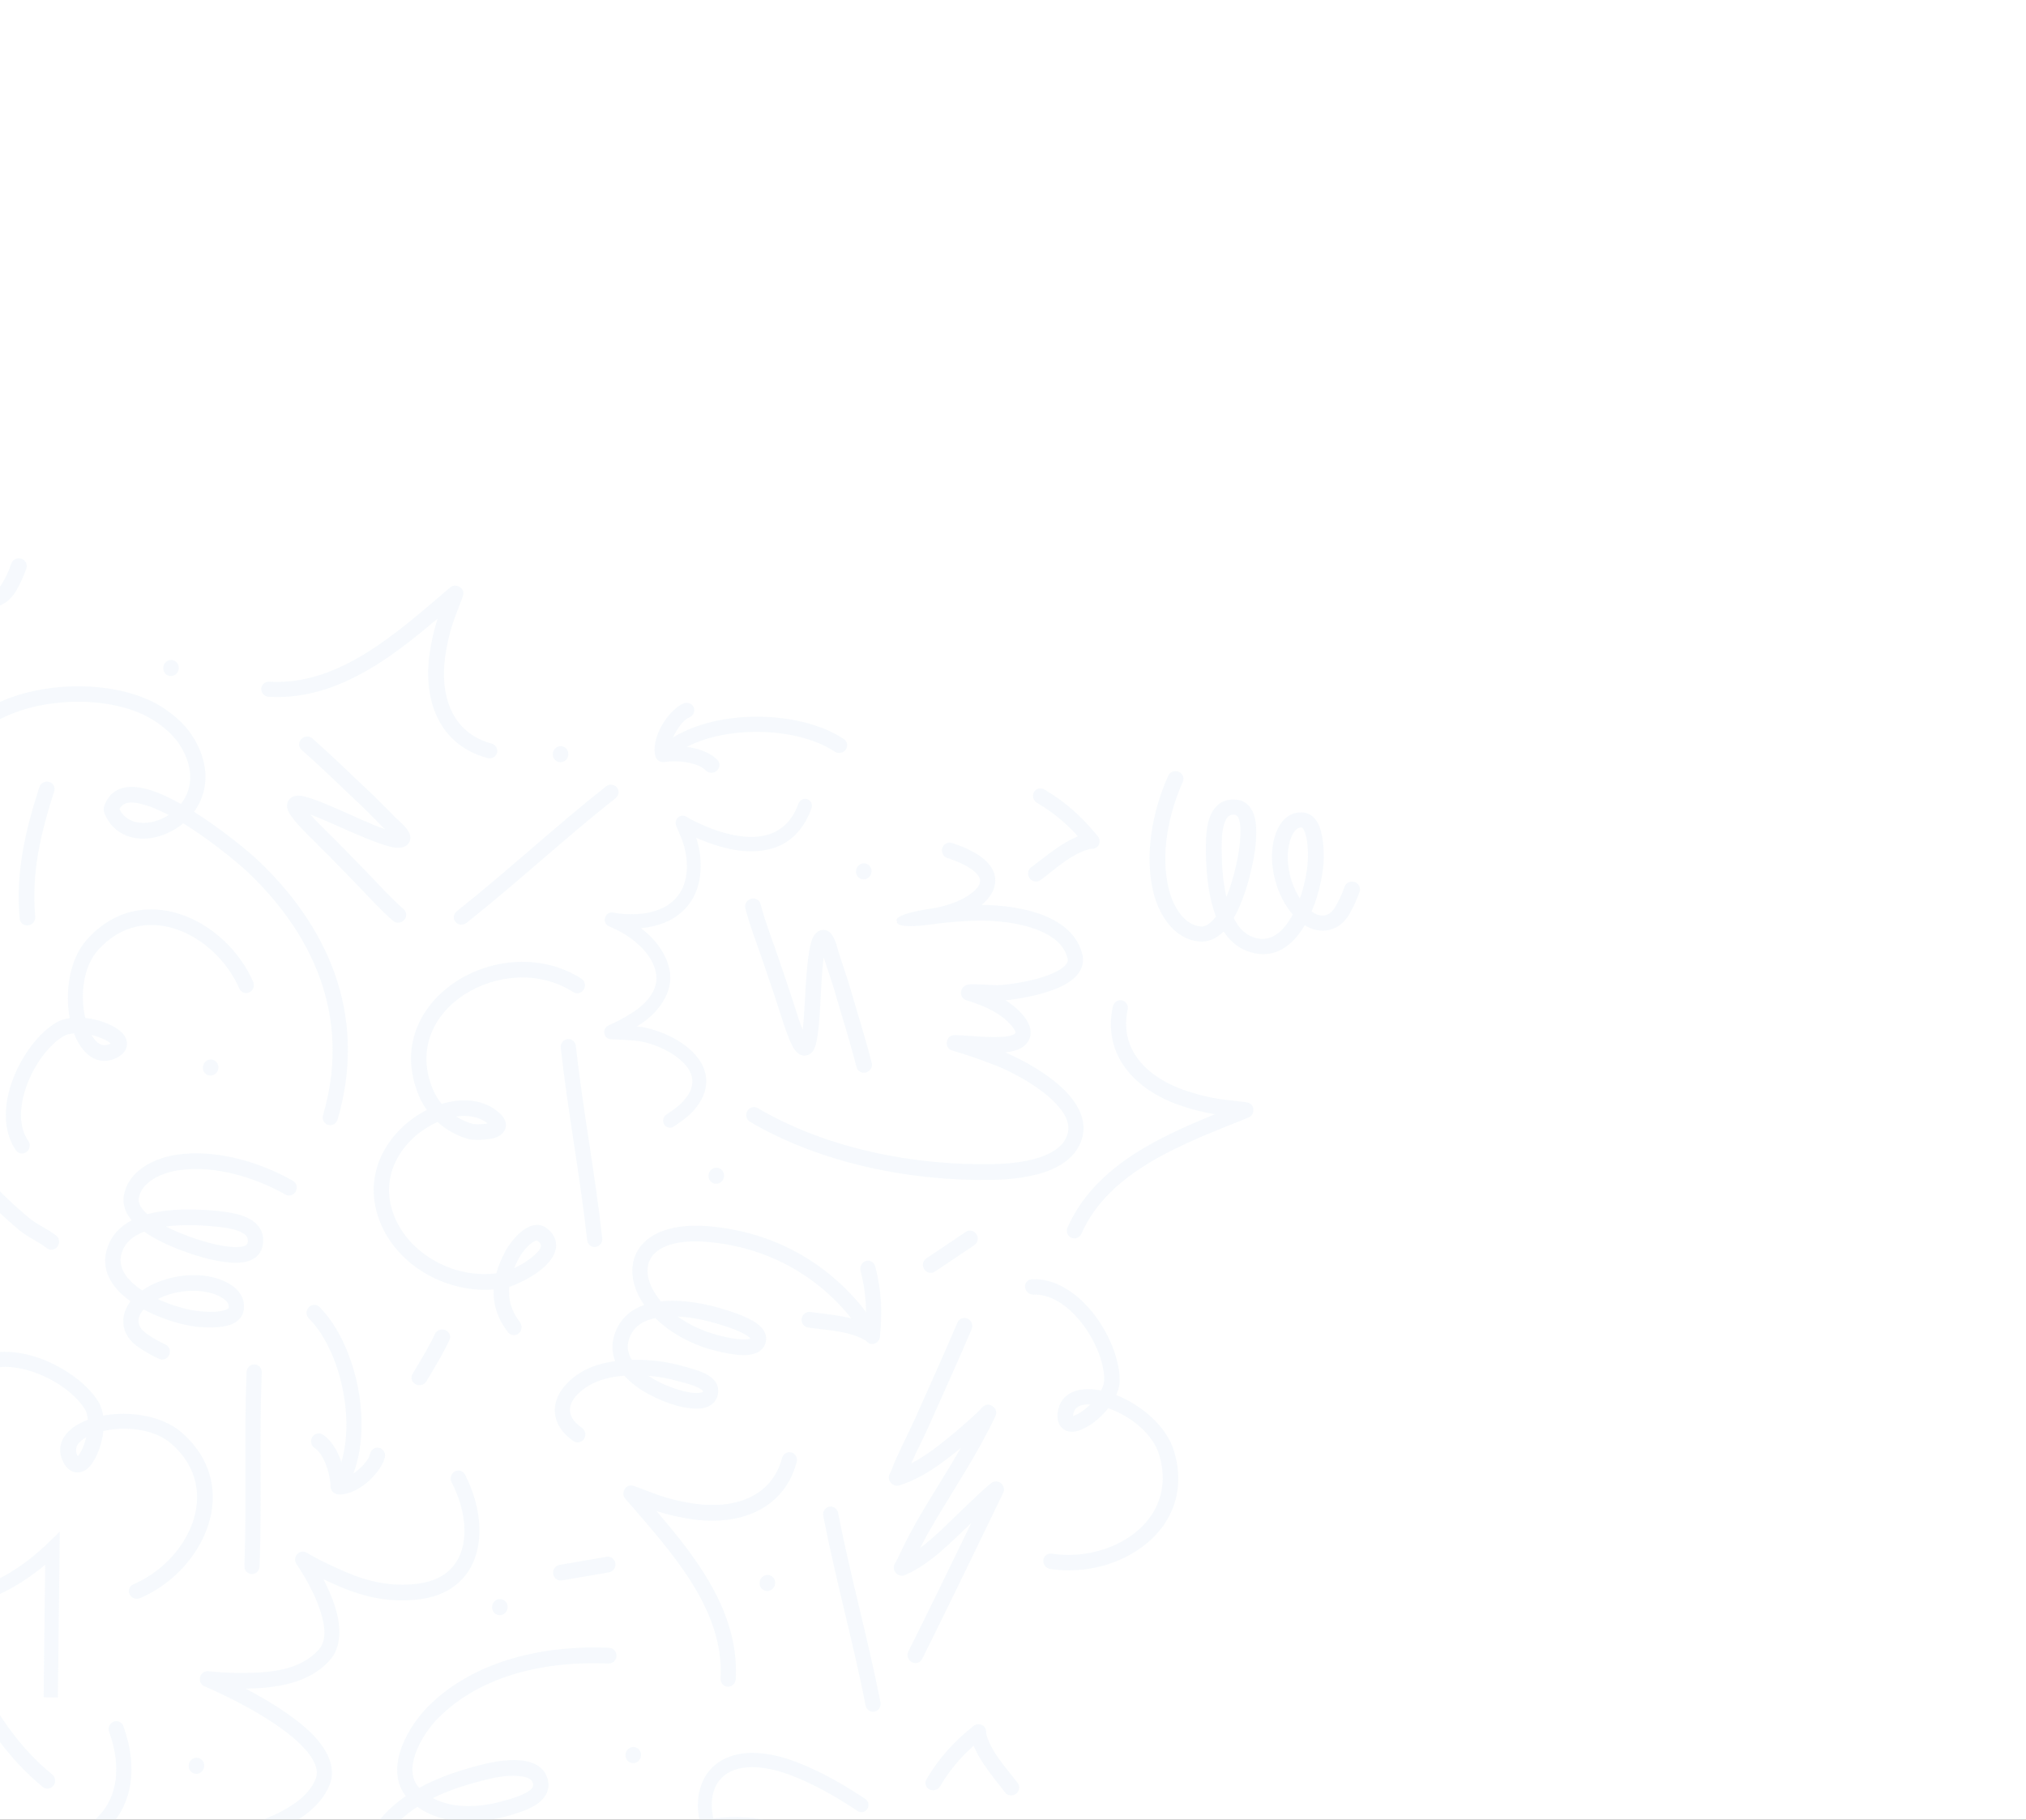
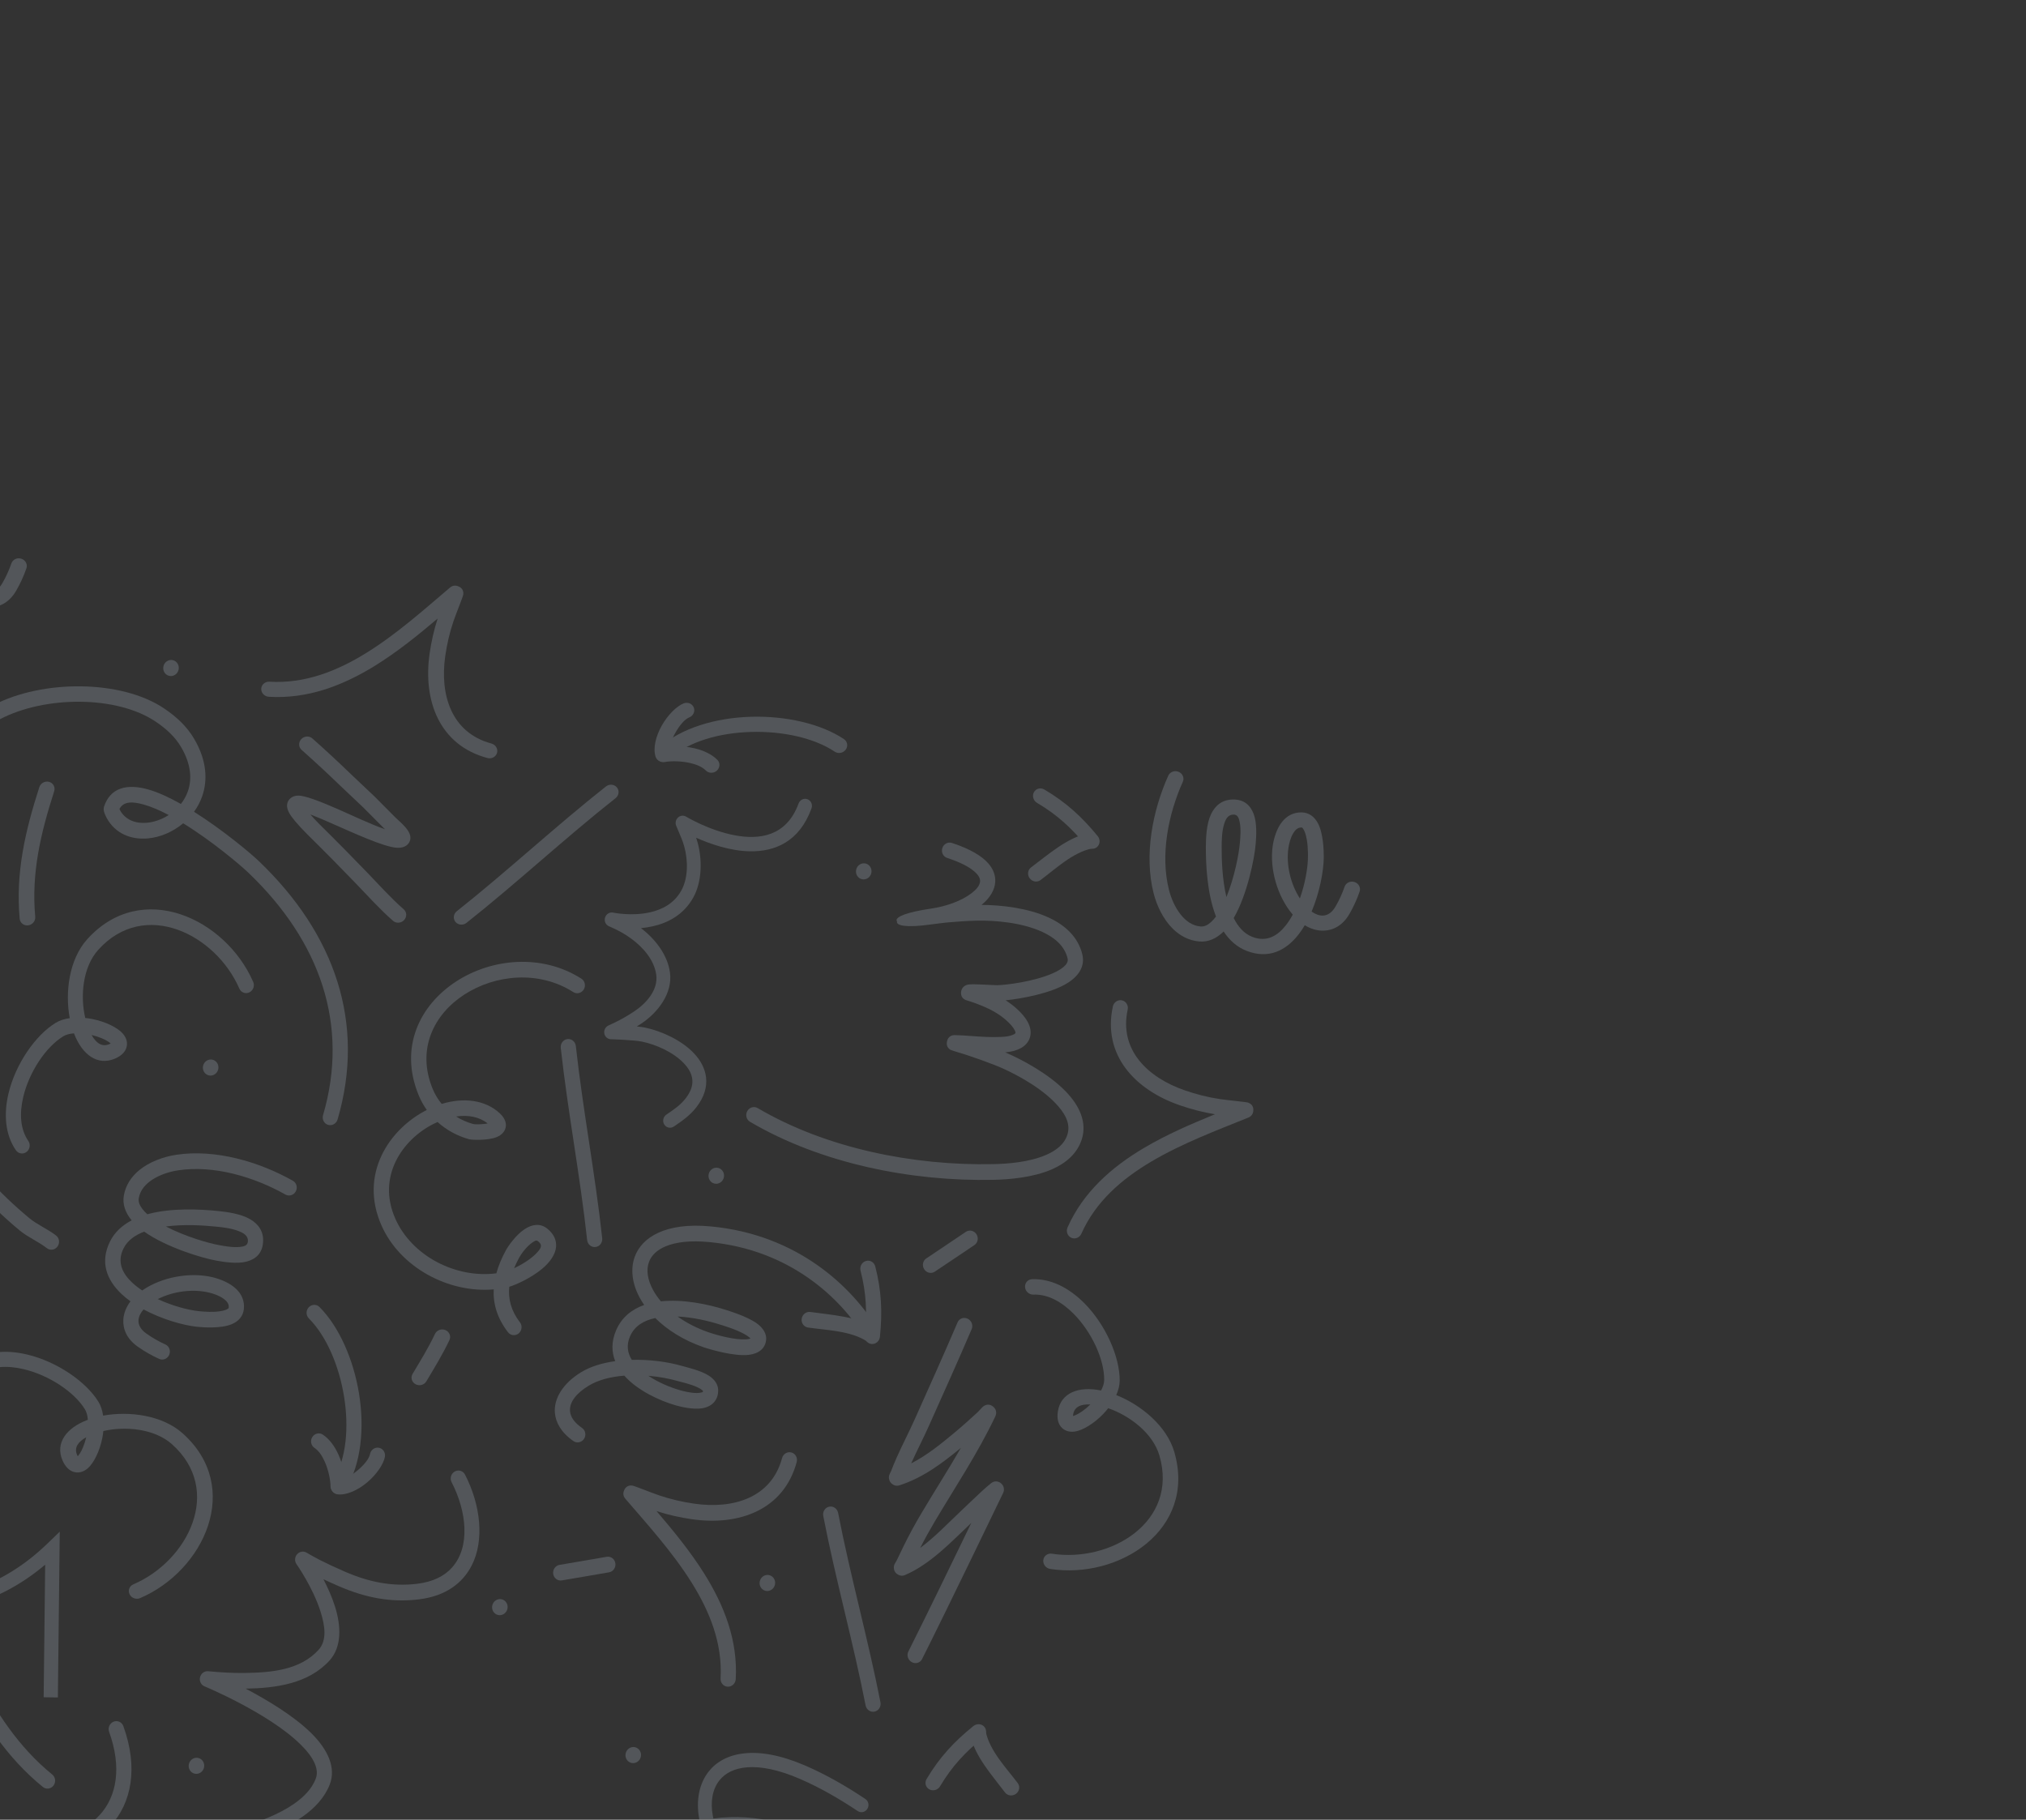
<svg xmlns="http://www.w3.org/2000/svg" width="1160" height="1042" viewBox="0 0 1160 1042" fill="none">
  <rect x="0" y="0" width="1160" height="1042" fill="#333333" stroke="none" />
  <g clip-path="url(#clip0_8767_19683)">
-     <rect width="1160" height="1042" fill="white" />
    <g opacity="0.2" clip-path="url(#clip1_8767_19683)">
      <path fill-rule="evenodd" clip-rule="evenodd" d="M695.658 638.032C688.795 636.917 682.081 635.164 675.488 632.885C649.841 624.031 631.151 604.127 637.177 576.298C637.704 573.866 640.028 572.299 642.371 572.799C644.713 573.299 646.187 575.685 645.661 578.113C640.667 601.195 657.101 616.999 678.369 624.344C684.936 626.611 691.632 628.325 698.49 629.343C703.615 630.104 713.554 630.951 714.723 631.399C717.787 632.567 717.717 635.207 717.565 636.281C717.428 637.267 717.004 639.017 714.721 639.942C696.843 647.186 676.837 654.668 659.189 665.123C642.162 675.208 627.322 688.055 619.131 706.447C618.119 708.717 615.532 709.744 613.352 708.74C611.177 707.736 610.228 705.07 611.24 702.8C620.217 682.644 636.307 668.383 654.965 657.334C667.865 649.693 681.975 643.591 695.648 638.03L695.658 638.032Z" fill="#D0E3F4" />
      <path fill-rule="evenodd" clip-rule="evenodd" d="M477.929 430.409C465.988 422.437 447.846 418.592 429.949 419.118C412.222 419.628 394.642 424.395 383.628 434.233C381.773 435.885 378.927 435.818 377.268 434.078C375.608 432.339 375.769 429.585 377.623 427.933C390.098 416.8 409.881 411.01 429.953 410.428C449.847 409.848 469.938 414.358 483.208 423.22C485.221 424.563 485.677 427.268 484.22 429.255C482.768 431.243 479.944 431.764 477.928 430.414L477.929 430.409Z" fill="#D0E3F4" />
      <path fill-rule="evenodd" clip-rule="evenodd" d="M394.613 410.797C391.96 411.836 389.037 415.473 386.799 419.411C384.629 423.23 382.964 427.461 383.956 430.427C384.708 432.688 383.397 435.175 381.031 435.972C378.66 436.768 376.131 435.582 375.373 433.319C373.782 428.548 375.449 421.559 378.928 415.418C382.345 409.397 387.384 404.347 391.436 402.758C393.763 401.843 396.362 402.905 397.238 405.123C398.115 407.341 396.934 409.881 394.613 410.797Z" fill="#D0E3F4" />
      <path fill-rule="evenodd" clip-rule="evenodd" d="M379.276 427.79C383.265 427.047 390.748 426.856 397.734 428.499C402.734 429.678 407.448 431.802 410.713 435.081C412.41 436.784 412.307 439.535 410.489 441.224C408.675 442.92 405.821 442.908 404.13 441.206C401.947 439.011 398.703 437.742 395.353 436.953C389.813 435.648 383.888 435.741 380.722 436.333C378.267 436.791 375.951 435.244 375.552 432.892C375.154 430.535 376.819 428.254 379.274 427.795L379.276 427.79Z" fill="#D0E3F4" />
      <path fill-rule="evenodd" clip-rule="evenodd" d="M96.59 466.684C91.604 464.058 86.745 461.945 82.313 460.7C76.072 458.948 70.768 458.67 68.388 463.237C68.531 463.544 68.666 463.832 68.725 463.942C71.876 469.664 77.855 471.675 84.074 471.121C88.318 470.739 92.701 469.196 96.59 466.684ZM111.082 464.839C113.009 462.208 114.586 459.281 115.71 456.104C118.939 446.978 118.533 435.696 111.27 423.227C107.052 415.977 101.116 410.521 94.205 405.814C69.525 389.001 24.149 389.123 -3.792 403.79C-15.646 410.013 -24.383 418.834 -27.728 429.756C-30.004 437.187 -29.856 445.653 -26.315 455.083C-25.453 457.383 -22.933 458.493 -20.688 457.559C-18.448 456.623 -17.333 453.999 -18.195 451.699C-20.905 444.487 -21.18 438.024 -19.436 432.339C-16.753 423.58 -9.461 416.794 0.041 411.801C25.499 398.441 66.854 398.041 89.338 413.352C95.167 417.321 100.239 421.849 103.797 427.963C109.368 437.535 110.024 446.136 107.549 453.144C106.609 455.8 105.243 458.211 103.567 460.348C96.989 456.645 90.505 453.633 84.723 452.01C72.566 448.597 63.203 451.113 59.612 461.732C59.412 462.324 59.185 463.447 59.571 464.866C59.859 465.911 60.81 467.892 61.142 468.499C66.025 477.355 75.049 480.943 84.667 480.08C91.674 479.451 98.952 476.389 104.882 471.431C121.454 481.609 137.547 495.268 142.228 499.74C183.291 539.007 200.095 586.882 184.963 638.552C184.265 640.937 185.559 643.432 187.858 644.109C190.157 644.786 192.59 643.41 193.289 641.019C209.397 586.01 191.921 534.885 148.195 493.074C143.478 488.565 127.746 475.322 111.081 464.822L111.082 464.839Z" fill="#D0E3F4" />
      <path fill-rule="evenodd" clip-rule="evenodd" d="M22.506 450.75C14.454 475.792 8.864 499.659 11.268 526.077C11.486 528.469 13.657 530.169 16.114 529.864C18.572 529.559 20.394 527.361 20.171 524.967C17.874 499.754 23.34 476.985 31.025 453.082C31.772 450.753 30.476 448.337 28.122 447.698C25.769 447.054 23.252 448.426 22.505 450.755L22.506 450.75Z" fill="#D0E3F4" />
      <path fill-rule="evenodd" clip-rule="evenodd" d="M-21.723 962.341C-9.366 985.643 3.869 1006.38 24.516 1023.22C26.387 1024.75 29.123 1024.4 30.619 1022.44C32.115 1020.48 31.81 1017.65 29.934 1016.12C10.226 1000.04 -2.307 980.166 -14.105 957.923C-15.256 955.757 -17.897 954.98 -20 956.198C-22.103 957.416 -22.877 960.163 -21.727 962.334L-21.723 962.341Z" fill="#D0E3F4" />
      <path fill-rule="evenodd" clip-rule="evenodd" d="M244.099 790.988C248.736 783.223 253.471 775.505 257.336 767.327C258.359 765.156 257.341 762.603 255.058 761.625C252.775 760.646 250.086 761.62 249.064 763.791C245.315 771.726 240.708 779.197 236.213 786.73C234.975 788.798 235.738 791.436 237.917 792.61C240.094 793.79 242.865 793.062 244.099 790.988Z" fill="#D0E3F4" />
      <path fill-rule="evenodd" clip-rule="evenodd" d="M-20.546 1038.86C-19.094 1035.67 -18.102 1032.08 -18.035 1028.63C-17.861 1019.96 -24.235 1016.55 -29.143 1017.53C-31.437 1017.98 -33.389 1019.58 -32.879 1022.35C-31.7 1028.73 -27.136 1033.96 -21.398 1038.24L-20.546 1038.86ZM-128.525 950.721C-128.016 950.879 -127.499 951.027 -126.973 951.166C-125.557 951.532 -123.251 951.337 -120.651 950.892C-116.216 950.12 -111.025 948.445 -107.427 946.071C-106.531 945.478 -105.746 944.853 -105.146 944.166C-104.775 943.74 -104.399 943.344 -104.438 942.847C-104.47 942.415 -104.748 942.007 -105.113 941.539C-106.92 939.254 -109.426 939.031 -112.141 939.784C-114.706 940.487 -117.419 941.959 -120.152 943.846C-122.985 945.793 -125.819 948.171 -128.518 950.717L-128.525 950.721ZM-13.078 1043.41C-10.903 1038.88 -9.44 1033.65 -9.342 1028.66C-9.226 1023.15 -10.703 1018.9 -12.939 1015.73C-18.427 1007.98 -28.789 1006.73 -35.188 1010.35C-39.735 1012.93 -42.633 1017.64 -41.431 1024.18C-39.871 1032.65 -34.19 1039.89 -26.575 1045.57C-26.213 1045.84 -25.85 1046.11 -25.479 1046.36C-27.404 1048.56 -29.569 1050.58 -31.715 1052.58C-55.75 1074.96 -96.393 1082.09 -123.054 1059.41C-148.362 1037.87 -159.019 1001.1 -144.751 970.433C-143.675 968.111 -140.111 963.128 -135.368 957.798C-133.4 958.643 -131.355 959.355 -129.235 959.903C-124.032 961.255 -110.594 958.753 -102.842 953.642C-98.879 951.034 -96.381 947.691 -95.856 944.26C-95.448 941.611 -96.015 938.732 -98.34 935.783C-103.333 929.45 -110.49 929.029 -118.319 932.597C-124.501 935.421 -131.138 940.944 -136.931 946.819C-142.518 943.288 -147.205 938.276 -151.018 932.485C-160.199 918.542 -164.37 900.069 -163.442 885.57C-161.59 856.587 -130.85 838.163 -103.575 847.215C-101.3 847.97 -98.829 846.666 -98.06 844.297C-97.293 841.934 -98.513 839.394 -100.79 838.65C-133.449 827.811 -169.908 850.44 -172.126 885.141C-173.163 901.364 -168.509 922.05 -158.235 937.646C-154.087 943.961 -149.022 949.438 -143.08 953.525C-147.882 959.125 -151.437 964.211 -152.578 966.66C-168.555 1001 -156.992 1042.3 -128.647 1066.41C-98.679 1091.91 -52.968 1084.39 -25.955 1059.24C-23.156 1056.63 -20.382 1053.96 -17.962 1051.01C-9.072 1055.76 0.757 1058.85 8.259 1060.18C31.881 1064.36 51.606 1058.22 63.346 1045.41C75.224 1032.46 79.325 1012.47 70.63 988.39C69.792 986.084 67.288 984.933 65.037 985.844C62.789 986.743 61.636 989.358 62.477 991.675C69.726 1011.75 66.989 1028.49 57.083 1039.28C47.047 1050.24 30.051 1054.88 9.868 1051.31C3.3 1050.16 -5.253 1047.52 -13.072 1043.43L-13.078 1043.41Z" fill="#D0E3F4" />
      <path fill-rule="evenodd" clip-rule="evenodd" d="M321.678 904.95C330.704 903.473 339.695 901.835 348.707 900.322C351.074 899.921 352.701 897.608 352.335 895.145C351.971 892.695 349.747 891.028 347.381 891.423C338.38 892.939 329.405 894.581 320.392 896.049C318.024 896.432 316.386 898.743 316.735 901.207C317.086 903.661 319.302 905.342 321.671 904.954L321.678 904.95Z" fill="#D0E3F4" />
      <path fill-rule="evenodd" clip-rule="evenodd" d="M535.196 728.177C542.813 723.152 550.321 717.988 557.905 712.932C559.899 711.603 560.424 708.824 559.075 706.723C557.729 704.629 555.021 704.018 553.029 705.342C545.456 710.394 537.955 715.555 530.357 720.573C528.355 721.889 527.817 724.671 529.155 726.774C530.488 728.871 533.197 729.505 535.194 728.182L535.196 728.177Z" fill="#D0E3F4" />
      <path fill-rule="evenodd" clip-rule="evenodd" d="M510.186 842.379C510.037 842.666 509.166 844.375 509.051 844.874C508.892 845.578 508.91 846.183 508.987 846.666C509.226 848.265 510.077 849.344 511.245 850.052C511.987 850.498 513.216 851.074 515.027 850.493C528.421 846.196 539.621 837.757 550.179 829.043C542.89 841.677 535.02 853.926 527.561 866.507C523.823 872.796 520.352 879.183 517.137 885.785C515.131 889.893 515.336 889.45 513.417 893.506C513.12 894.119 512.229 895.416 512.048 895.927C511.814 896.59 511.765 897.167 511.774 897.6C511.808 899.716 512.902 900.989 514.358 901.733C515.048 902.088 516.351 902.664 518.241 901.854C532.885 895.531 544.75 882.772 556.124 872.035C545.536 893.942 529.332 927.296 520.069 945.689C518.983 947.839 519.869 950.558 522.043 951.753C524.212 952.942 526.852 952.166 527.934 950.01C542.539 920.993 574.388 854.806 574.388 854.806C575.278 852.948 574.75 850.656 573.105 849.305C571.466 847.95 569.172 847.91 567.588 849.197C567.588 849.197 565.819 850.637 564.955 851.379C562.828 853.237 562.953 853.166 560.883 855.071C557.333 858.352 553.873 861.733 550.354 865.05C542.936 872.026 535.387 880.042 526.88 886.335C529.469 881.235 532.221 876.26 535.141 871.343C546.974 851.404 559.776 832.266 569.801 811.203C571.491 807.641 568.952 805.671 568.38 805.255C567.5 804.605 565.876 803.753 563.738 804.832C563.46 804.968 562.915 805.312 562.31 805.924C561.62 806.607 560.328 808.124 559.676 808.719C555.525 812.528 551.341 816.306 547.015 819.919C539.122 826.503 530.97 833.194 521.702 837.949C524.961 830.672 528.654 823.63 531.903 816.345C540.113 797.941 548.425 779.589 556.352 761.037C557.297 758.807 556.253 756.152 554.025 755.09C551.791 754.027 549.211 754.976 548.261 757.199C540.361 775.713 532.066 794.017 523.876 812.387C520.488 819.984 516.615 827.322 513.252 834.936C512.168 837.381 511.133 839.861 510.192 842.38L510.186 842.379Z" fill="#D0E3F4" />
      <path fill-rule="evenodd" clip-rule="evenodd" d="M90.343 743.87C98.677 747.738 107.606 750.119 113.738 750.768C116.313 751.041 122.727 751.656 127.616 750.519C128.591 750.285 129.487 749.998 130.222 749.553C130.561 749.358 130.919 749.173 130.963 748.781C131.211 746.513 129.772 744.968 128.089 743.727C125.571 741.882 122.296 740.759 119.703 740.141C110.473 737.92 99.191 739.342 90.344 743.864L90.343 743.87ZM94.987 702.29C106.013 708.04 119.394 711.886 125.56 712.985C128.418 713.497 133.146 714.412 137.24 714.011C139.485 713.785 141.751 713.377 141.939 710.862C142.18 707.634 139.582 706.12 136.776 704.992C132.513 703.267 127.291 702.743 123.886 702.393C116.267 701.616 105.303 700.928 94.992 702.297L94.987 702.29ZM75.378 698.78C70.028 701.585 65.697 705.497 63.057 710.738C57.071 722.605 61.027 732.935 69.73 741.091C71.253 742.52 72.926 743.877 74.716 745.15C72.22 748.431 70.834 752.032 70.617 755.56C70.278 761.07 72.635 766.684 78.794 771.056C82.697 773.821 86.775 776.147 91.115 778.117C93.296 779.117 95.882 778.073 96.878 775.799C97.876 773.52 96.918 770.862 94.734 769.874C90.878 768.117 87.256 766.049 83.796 763.601C80.677 761.388 79.129 758.764 79.298 755.977C79.428 753.817 80.488 751.705 82.202 749.787C92.672 755.403 104.759 758.872 112.708 759.718C116.406 760.105 126.534 760.811 132.614 758.269C136.605 756.602 139.172 753.707 139.614 749.627C140.126 744.93 138.353 741.118 135.334 738.165C131.728 734.622 126.128 732.414 121.813 731.373C108.86 728.254 92.583 731.178 81.422 738.919C79.321 737.519 77.367 736.003 75.638 734.388C69.98 729.079 66.867 722.517 70.758 714.798C73.096 710.164 77.404 707.215 82.561 705.253C95.211 714.208 115.601 720.377 123.944 721.856C128.159 722.607 135.671 723.845 141.183 722.395C146.359 721.038 150.137 717.762 150.616 711.414C151.088 705.211 148.027 700.951 143.254 698.15C137.805 694.965 129.802 693.942 124.889 693.436C114.515 692.381 98.419 691.599 85.198 695.066L84.373 695.291C83.24 694.274 82.249 693.235 81.432 692.136C79.969 690.195 79.081 688.167 79.478 685.968C80.32 681.295 83.481 677.88 87.365 675.383C91.818 672.52 97.259 670.848 102.14 670.117C122.692 667.063 145.639 673.976 163.424 684.018C165.516 685.199 168.172 684.382 169.35 682.203C170.53 680.019 169.784 677.289 167.693 676.107C148.368 665.194 123.383 657.888 101.05 661.213C93.772 662.298 85.542 665.197 79.589 670.155C75.187 673.823 71.985 678.582 70.925 684.46C70.02 689.481 71.72 694.369 75.382 698.787L75.378 698.78Z" fill="#D0E3F4" />
      <path fill-rule="evenodd" clip-rule="evenodd" d="M364.613 587.75C365.452 587.229 366.289 586.695 367.124 586.144C376.522 579.982 385.263 568.794 383.59 556.836C382.148 546.533 375.072 537.644 367.021 531.454C369.243 531.25 371.555 530.91 373.875 530.374C382.629 528.373 391.483 523.704 396.883 514.04C402.009 504.876 402.131 492.261 399.419 482.402C399.168 481.486 398.883 480.589 398.581 479.695C406.45 483.201 418.011 487.285 429.378 487.464C443.656 487.681 457.635 482.075 464.631 462.894C465.411 460.761 464.378 458.414 462.33 457.64C460.287 456.872 457.993 457.982 457.213 460.115C450.304 479.056 434.617 480.911 420.79 478.317C405.887 475.529 392.848 467.619 392.848 467.619C391.372 466.723 389.492 466.924 388.192 468.122C386.894 469.314 386.475 471.229 387.16 472.851C387.16 472.851 387.972 474.793 388.391 475.767C389.662 478.733 390.93 481.641 391.786 484.766C393.949 492.633 394.122 502.714 390.034 510.022C385.895 517.426 378.995 520.834 372.287 522.369C361.54 524.827 351.089 522.564 351.089 522.564C349.09 522.13 347.07 523.357 346.436 525.384C345.806 527.418 346.762 529.588 348.651 530.38C348.651 530.38 349.225 530.627 349.514 530.748C353.724 532.579 357.717 534.738 361.422 537.472C368.177 542.442 374.534 549.57 375.733 558.149C376.961 566.933 369.849 574.721 362.953 579.241C359.412 581.566 355.903 583.644 352.087 585.46C350.835 586.057 348.327 587.228 348.327 587.228C346.636 588.019 345.672 589.899 346 591.768C346.328 593.638 347.866 595.008 349.711 595.065C349.711 595.065 362.81 595.466 367.476 596.422C375.659 598.095 385.521 602.504 391.537 608.829C394.15 611.576 396.029 614.666 396.385 618.112C396.739 621.496 395.554 625.112 392.535 628.98C389.482 632.891 385.618 635.466 381.537 638.232C379.69 639.478 379.146 642.026 380.324 643.915C381.503 645.804 383.957 646.315 385.803 645.074C390.612 641.821 395.081 638.679 398.675 634.066C403.35 628.073 404.816 622.333 404.274 617.091C403.732 611.923 401.156 607.14 397.238 603.028C390.2 595.627 378.721 590.334 369.145 588.368C368.009 588.138 366.404 587.936 364.611 587.756L364.613 587.75Z" fill="#D0E3F4" />
      <path fill-rule="evenodd" clip-rule="evenodd" d="M411.014 1049.21C415.312 1059.35 423.557 1069.62 435.638 1077.82C440.702 1081.25 450.133 1085.42 458.406 1085.87C462.484 1086.1 466.29 1085.53 468.697 1082.8C470.279 1081 471.135 1078.34 471.265 1074.68C471.448 1069.53 468.509 1065.07 463.924 1061.31C458.635 1056.97 451.174 1053.61 442.794 1051.44C432.852 1048.86 421.61 1047.96 411.01 1049.2L411.014 1049.21ZM382.1 1117.71C387.804 1123.93 395.094 1129.1 402.784 1133.27C408.659 1136.46 420.311 1139.79 428.926 1137.89C433.467 1136.9 437.017 1134.16 437.347 1128.33C437.577 1124.2 435.368 1120.99 431.918 1118.55C427.706 1115.56 421.755 1113.69 415.192 1112.86C404.337 1111.49 391.775 1112.99 382.104 1117.71L382.1 1117.71ZM375.125 1122.15C381.602 1129.54 390.006 1135.66 399.001 1140.54C406.061 1144.37 420.093 1148.19 430.448 1145.91C438.555 1144.13 444.678 1139.06 445.266 1128.66C445.59 1122.96 443.455 1118.12 439.51 1114.26C434.39 1109.25 425.93 1105.92 416.287 1104.7C403.318 1103.06 388.247 1105.18 377.036 1111.22C370.174 1100.69 367.887 1087.64 374.379 1071.79C378.03 1062.87 385.455 1056.92 394.494 1053.27C397.187 1052.19 400.017 1051.31 402.944 1050.62C407.542 1062.63 416.925 1075.01 431.203 1084.7C437.123 1088.72 448.166 1093.53 457.838 1094.07C464.528 1094.44 470.567 1092.75 474.513 1088.28C477.163 1085.28 478.975 1080.96 479.192 1074.84C479.409 1068.68 476.958 1063.01 472.413 1058.12C466.358 1051.63 456.411 1046.48 444.843 1043.48C433.458 1040.54 420.519 1039.64 408.442 1041.31C408.316 1040.77 408.208 1040.22 408.111 1039.69C406.684 1031.84 407.831 1024.59 411.905 1019.46C415.264 1015.22 420.573 1012.55 427.719 1011.98C435.69 1011.35 445.754 1013.3 457.947 1018.59C469.665 1023.67 480.492 1029.96 491.104 1037.03C492.929 1038.26 495.394 1037.69 496.603 1035.78C497.813 1033.87 497.31 1031.34 495.484 1030.12C484.49 1022.78 473.264 1016.28 461.119 1011.01C432.894 998.775 414.481 1003.38 405.807 1014.32C400.351 1021.2 398.4 1030.82 400.315 1041.34C400.402 1041.82 400.5 1042.31 400.604 1042.8C397.529 1043.55 394.553 1044.49 391.716 1045.63C380.554 1050.13 371.576 1057.69 367.07 1068.7C359.329 1087.61 362.036 1103.23 370.244 1115.75C364.393 1120.62 360.468 1127 359.591 1134.88C358.193 1147.41 362.315 1158.75 369.64 1167.97C380.273 1181.36 397.734 1190.23 414.101 1191.66C446.125 1194.46 479.968 1174.18 500.71 1151.53C502.225 1149.87 502.182 1147.27 500.606 1145.72C499.029 1144.19 496.513 1144.28 494.995 1145.94C475.779 1166.92 444.576 1186.08 414.904 1183.48C402.894 1182.42 390.209 1176.84 380.892 1168.18C371.896 1159.82 366.028 1148.56 367.466 1135.67C368.087 1130.08 370.968 1125.61 375.111 1122.14L375.125 1122.15Z" fill="#D0E3F4" />
      <path fill-rule="evenodd" clip-rule="evenodd" d="M144.597 1053.55C153.734 1050.6 164.505 1046.35 173.221 1040.25C180.212 1035.36 185.885 1029.27 188.778 1021.88C192.531 1012.28 187.777 1001.84 178.177 992.374C168.125 982.469 152.938 973.375 140.656 966.929C157.869 966.656 176.669 964.123 188.733 950.755C195.682 943.053 195.393 931.289 191.795 919.884C190.047 914.35 187.591 908.933 185.176 904.268C188.187 905.701 191.234 907.08 194.301 908.402C209.05 914.738 223.682 917.777 239.794 915.816C255.272 913.927 264.913 906.458 270.05 896.47C277.462 882.064 275.228 861.767 266.248 844.361C265.128 842.185 262.492 841.393 260.371 842.589C258.249 843.791 257.438 846.524 258.558 848.699C267.266 865.581 269.364 885.686 258.85 897.532C254.479 902.455 247.925 905.777 238.923 906.874C224.344 908.652 211.112 905.817 197.756 900.079C192.732 897.92 187.793 895.595 182.906 893.146C180.375 891.875 175.476 889.033 175.476 889.033C173.701 888.002 171.446 888.412 170.072 890.011C168.698 891.609 168.571 893.964 169.772 895.666C169.772 895.666 179.119 908.856 183.524 922.813C186.065 930.862 187.335 939.238 182.424 944.675C171.865 956.374 155.138 957.745 140.104 957.94C133.371 958.029 126.711 957.671 120.013 957.027C119.758 956.999 119.245 956.948 119.245 956.948C117.096 956.733 115.089 958.19 114.54 960.362C113.994 962.541 115.067 964.773 117.066 965.604C117.066 965.604 153.698 980.777 172.127 998.934C175.726 1002.48 178.614 1006.12 180.201 1009.8C181.477 1012.77 181.864 1015.73 180.728 1018.63C178.475 1024.39 173.896 1029 168.444 1032.81C159.496 1039.07 148.175 1043.14 139.234 1045.87C131.973 1048.08 124.653 1050.1 117.455 1052.53C115.492 1053.19 111.565 1054.54 111.565 1054.54C109.412 1055.28 108.138 1057.6 108.625 1059.87C109.119 1062.14 111.213 1063.61 113.449 1063.26C113.449 1063.26 138.873 1059.18 156.413 1065.06C161.519 1066.77 165.953 1069.3 168.449 1073.37C170.885 1077.34 171.272 1082.71 169.068 1089.86C166.66 1097.68 160.589 1104.2 155.111 1110.12C153.436 1111.92 153.474 1114.78 155.195 1116.48C156.916 1118.17 159.673 1118.09 161.343 1116.28C167.726 1109.39 174.542 1101.58 177.352 1092.46C180.565 1082.03 179.373 1074.25 175.817 1068.45C172.328 1062.76 166.357 1058.89 159.226 1056.5C154.674 1054.98 149.634 1054.05 144.605 1053.54L144.597 1053.55Z" fill="#D0E3F4" />
      <path fill-rule="evenodd" clip-rule="evenodd" d="M575.6 602.593C579.356 602.247 582.375 601.37 584.548 600.146C586.997 598.769 588.582 596.915 589.418 594.829C590.281 592.682 590.398 590.178 589.411 587.383C588.413 584.512 586.038 581.07 581.868 577.361C579.967 575.677 577.925 574.15 575.781 572.786C585.202 571.819 602.03 568.74 611.459 562.732C617.983 558.57 621.257 552.996 619.692 546.492C617.321 536.614 609.942 529.771 600.39 525.375C588.45 519.868 573.105 518.197 561.983 518.156C566.806 514.238 569.546 509.617 569.823 505.044C570.041 501.556 568.939 497.918 565.875 494.399C562.329 490.327 555.749 486.187 545.048 482.674C542.772 481.923 540.303 483.239 539.541 485.604C538.778 487.974 540.005 490.51 542.283 491.249C549.655 493.677 554.755 496.28 557.93 499.061C560.089 500.95 561.253 502.734 561.145 504.639C560.994 507.163 558.948 509.392 556.174 511.518C550.64 515.762 541.984 518.982 532.785 520.326L532.248 520.4C530.969 520.571 529.744 520.778 528.566 521.003C516.254 523.166 512.175 525.786 513.593 527.626C512.982 529.959 518.609 531.397 533.285 529.314L533.678 529.268C534.775 529.12 540.179 528.397 542.277 528.214C547.879 527.732 553.527 527.3 559.156 527.181C569.375 526.946 584.896 528.15 596.747 533.601C603.757 536.837 609.512 541.536 611.257 548.803C611.609 550.288 611.015 551.537 610.002 552.657C608.272 554.572 605.562 556.107 602.441 557.452C591.673 562.114 576.209 564.012 570.929 564.131C569.145 564.174 557.052 563.27 554.387 563.75C551.799 564.216 550.842 565.973 550.531 566.787C550.327 567.321 549.235 571.214 553.11 572.681C553.737 572.918 557.303 573.874 562.646 576.087C567.504 578.11 572.2 580.733 576.137 584.226C578.482 586.313 580.089 588.176 580.936 589.877C581.256 590.533 581.578 591.041 581.387 591.522C581.166 592.057 580.53 592.283 579.793 592.591C578.135 593.294 575.914 593.656 573.234 593.748C569.642 593.863 568.35 593.878 564.771 593.752C558.778 593.539 552.794 592.841 546.803 592.714C542.816 592.625 542.25 596.017 542.154 596.6C541.993 597.615 541.901 599.689 544.145 601.111C544.481 601.323 546.984 602.078 547.954 602.381C549.683 602.919 551.426 603.421 553.137 603.983C558.733 605.811 564.245 607.794 569.724 609.938C578.36 613.313 594.029 621.198 603.829 631.201C609.376 636.852 613.233 643.073 611.144 649.665C609.364 655.285 604.648 658.814 599.059 661.261C589.334 665.525 576.909 666.415 568.683 666.59C523.176 667.535 473.144 657.627 433.813 634.496C431.741 633.28 429.075 634.044 427.86 636.208C426.644 638.377 427.342 641.119 429.412 642.34C470.038 666.227 521.698 676.569 568.696 675.589C577.814 675.404 591.549 674.26 602.329 669.549C610.409 666.002 616.834 660.461 619.396 652.341C622.46 642.671 618.098 633.03 609.984 624.751C600.268 614.825 585.279 606.748 575.578 602.611L575.6 602.593Z" fill="#D0E3F4" />
-       <path fill-rule="evenodd" clip-rule="evenodd" d="M247.813 1029.6C260.171 1036.25 276.324 1034.78 289.644 1030.83C292.601 1029.95 297.464 1028.66 301.31 1026.47C303.568 1025.17 305.816 1023.78 305.168 1021.23C304.496 1018.57 301.856 1017.73 298.985 1017.22C292.566 1016.08 284.42 1017.6 280.311 1018.57C269.46 1021.15 258.126 1024.51 247.813 1029.6ZM238.975 1034.6C253.821 1045.36 274.795 1044.56 291.91 1039.48C296.124 1038.23 303.534 1036.08 308.261 1032.44C312.645 1029.06 315.04 1024.54 313.585 1018.81C312.065 1012.8 307.08 1009.49 300.595 1008.34C293.006 1007 283.351 1008.65 278.503 1009.81C265.547 1012.89 252.043 1017.12 240.049 1023.73C235.011 1018.31 235.446 1011.06 237.85 1004.19C240.673 996.094 246.273 988.382 251.025 983.625C276.123 958.462 314.132 950.979 348.367 952.546C350.763 952.657 352.828 950.727 352.973 948.247C353.119 945.767 351.296 943.665 348.9 943.554C312.33 941.88 271.84 950.33 245.025 977.213C238.32 983.932 230.273 995.713 228.04 1007.2C226.57 1014.79 227.511 1022.27 232.365 1028.45C226.975 1032.14 222.05 1036.46 217.803 1041.53C211.288 1049.3 209.54 1057.07 210.928 1063.93C212.922 1073.81 221.877 1082.22 234.506 1085.97C279.357 1099.27 329.996 1075.48 341.193 1064.72C342.97 1063.02 343.097 1060.16 341.477 1058.35C339.856 1056.55 337.106 1056.46 335.334 1058.17C325.022 1068.08 278.332 1089.56 237.043 1077.32C227.882 1074.6 220.891 1069.1 219.444 1061.94C218.536 1057.44 220.058 1052.46 224.33 1047.35C228.554 1042.32 233.522 1038.14 238.964 1034.6L238.975 1034.6Z" fill="#D0E3F4" />
      <path fill-rule="evenodd" clip-rule="evenodd" d="M294.358 726.201C298.724 724.144 304.254 720.834 307.585 717.115C308.817 715.748 309.903 714.448 309.698 713.01C309.582 712.172 308.934 711.46 307.953 710.661C306.998 709.897 305.938 710.716 304.87 711.426C301.402 713.757 298.283 718.224 297.177 720.268C296.106 722.263 295.156 724.23 294.358 726.201ZM279.173 643.27C274.322 639.408 267.906 638.328 261.175 639.324C264.157 641.209 267.45 642.653 270.917 643.619C271.771 643.86 275.019 643.872 278.013 643.493C278.371 643.45 278.772 643.371 279.179 643.272L279.173 643.27ZM284.174 729.113C261.027 732.128 235.846 719.233 226.368 697.887C215.629 673.697 230.386 652.541 248.161 643.584C248.941 643.19 249.733 642.815 250.534 642.477C255.614 647.063 261.781 650.44 268.527 652.319C270.332 652.825 279.45 653.087 284.296 651.141C287.345 649.926 289.077 647.791 289.532 645.539C289.928 643.556 289.553 640.678 286.231 637.566C277.864 629.696 265.3 628.314 252.906 632.107C250.806 629.575 249.068 626.723 247.773 623.599C238.309 600.738 248.504 580.781 265.74 569.574C283.461 558.043 308.533 555.489 328.232 568.08C330.261 569.376 332.943 568.713 334.232 566.595C335.521 564.477 334.924 561.698 332.893 560.406C310.298 545.952 281.527 548.758 261.202 561.975C240.391 575.505 228.337 599.673 239.762 627.264C240.992 630.231 242.543 633.009 244.362 635.569C222.786 646.494 205.409 672.386 218.453 701.769C229.061 725.672 256.638 740.558 282.672 738.318C282.275 746.703 284.721 754.888 290.861 762.864C292.343 764.793 295.091 765.079 296.971 763.513C298.857 761.942 299.186 759.104 297.702 757.181C292.608 750.58 290.893 743.779 291.59 736.815C295.588 735.638 304.033 731.737 310.158 726.725C314.883 722.857 318.096 718.214 318.385 713.848C318.62 710.387 317.383 706.79 313.383 703.553C309.393 700.325 304.672 700.936 300.235 703.922C295.476 707.108 291.121 713.19 289.608 715.996C287.213 720.417 285.365 724.791 284.177 729.125L284.174 729.113Z" fill="#D0E3F4" />
      <path fill-rule="evenodd" clip-rule="evenodd" d="M63.36 597.487C63.303 597.44 63.253 597.388 63.196 597.34C62.393 596.652 61.353 596.004 60.161 595.392C59.553 595.08 58.896 594.779 58.212 594.494C56.446 593.76 54.483 593.13 52.44 592.641C54.937 597.088 58.256 599.722 62.572 597.891C62.83 597.789 63.106 597.641 63.353 597.491L63.354 597.486L63.36 597.487ZM39.935 582.996C36.931 583.418 34.161 584.281 31.91 585.662C20.242 592.763 8.827 609.359 4.854 626.185C2.077 637.919 2.915 649.696 9.114 658.655C10.499 660.657 13.21 661.094 15.175 659.621C17.138 658.16 17.6 655.337 16.222 653.332C11.435 646.403 11.158 637.249 13.301 628.177C16.704 613.796 26.264 599.464 36.24 593.391C37.921 592.36 40.047 591.873 42.352 591.701L42.403 591.844C47.063 603.971 55.817 610.411 65.756 606.204C69.785 604.501 71.629 602.139 72.322 600.058C73.192 597.436 72.657 594.541 70.336 591.86C67.379 588.463 60.532 585.046 52.985 583.527C51.61 583.25 50.208 583.035 48.811 582.894C45.857 570.337 47.348 553.799 56.222 543.918C82.739 514.413 123.544 535.04 137.033 566.067C138.01 568.315 140.585 569.291 142.773 568.241C144.967 567.186 145.953 564.508 144.976 562.26C129.167 525.917 80.97 503.293 49.896 537.862C39.61 549.304 37.131 568.062 39.929 583L39.928 583.006L39.935 582.996Z" fill="#D0E3F4" />
      <path fill-rule="evenodd" clip-rule="evenodd" d="M44.529 833.848C44.577 833.792 44.629 833.742 44.677 833.686C45.366 832.89 46.016 831.858 46.628 830.675C46.94 830.071 47.24 829.418 47.525 828.739C48.258 826.985 48.885 825.036 49.371 823.006C44.906 825.476 42.266 828.767 44.121 833.064C44.224 833.321 44.374 833.595 44.525 833.842L44.529 833.848ZM59.04 810.604C58.607 807.616 57.73 804.859 56.335 802.617C49.157 790.996 32.431 779.597 15.495 775.597C3.685 772.8 -8.159 773.599 -17.152 779.735C-19.161 781.106 -19.592 783.8 -18.105 785.758C-16.63 787.714 -13.789 788.181 -11.776 786.817C-4.822 782.079 4.385 781.831 13.516 783.989C27.991 787.414 42.435 796.963 48.573 806.899C49.616 808.573 50.112 810.688 50.292 812.981L50.148 813.031C37.965 817.628 31.513 826.312 35.774 836.206C37.499 840.216 39.881 842.058 41.976 842.753C44.616 843.625 47.526 843.101 50.216 840.802C53.624 837.873 57.04 831.076 58.545 823.577C58.82 822.21 59.032 820.817 59.169 819.428C71.791 816.529 88.43 818.061 98.395 826.914C128.151 853.365 107.526 893.873 76.359 907.191C74.1 908.156 73.127 910.713 74.189 912.891C75.256 915.076 77.953 916.064 80.212 915.099C116.718 899.49 139.33 851.64 104.467 820.642C92.927 810.382 74.053 807.86 59.036 810.598L59.035 810.603L59.04 810.604Z" fill="#D0E3F4" />
      <path fill-rule="evenodd" clip-rule="evenodd" d="M-23.187 484.726C-37.007 496.28 -44.691 519.849 -49.121 536.869C-53.208 552.591 -56.637 568.728 -56.214 585.09C-54.986 632.858 -24.399 674.927 11.21 704.519C16.008 708.505 21.925 710.891 26.811 714.705C28.715 716.187 31.445 715.772 32.915 713.778C34.38 711.782 34.029 708.972 32.127 707.479C27.308 703.721 21.463 701.392 16.729 697.468C-16.973 669.465 -46.36 629.903 -47.519 584.695C-47.919 569.205 -44.593 553.938 -40.722 539.059C-36.717 523.675 -30.282 502.126 -17.791 491.678C-15.91 490.106 -15.586 487.266 -17.083 485.351C-18.572 483.426 -21.309 483.142 -23.193 484.725L-23.187 484.726Z" fill="#D0E3F4" />
-       <path fill-rule="evenodd" clip-rule="evenodd" d="M141.168 785.653C139.706 822.504 141.318 859.754 139.928 896.735C139.839 899.218 141.707 901.274 144.106 901.329C146.505 901.384 148.523 899.409 148.623 896.929C150.024 859.951 148.403 822.715 149.858 785.869C149.952 783.387 148.091 781.327 145.688 781.265C143.292 781.2 141.261 783.177 141.169 785.648L141.168 785.653Z" fill="#D0E3F4" />
      <path fill-rule="evenodd" clip-rule="evenodd" d="M346.917 450.347C317.907 473.253 290.612 498.728 261.547 521.767C259.597 523.317 259.256 526.061 260.788 527.906C262.319 529.75 265.15 529.978 267.102 528.44C296.166 505.406 323.451 479.929 352.454 457.027C354.408 455.484 354.755 452.735 353.224 450.891C351.699 449.043 348.866 448.803 346.924 450.343L346.917 450.347Z" fill="#D0E3F4" />
      <path fill-rule="evenodd" clip-rule="evenodd" d="M344.799 709.044C340.825 672.36 333.754 635.729 329.695 598.927C329.421 596.459 327.273 594.691 324.886 594.985C322.505 595.28 320.796 597.528 321.065 599.996C325.118 636.795 332.199 673.412 336.174 710.091C336.441 712.563 338.59 714.331 340.975 714.043C343.359 713.76 345.067 711.511 344.798 709.049L344.799 709.044Z" fill="#D0E3F4" />
      <path fill-rule="evenodd" clip-rule="evenodd" d="M471.359 868.037C478.382 904.277 488.488 940.199 495.61 976.554C496.09 978.993 498.381 980.574 500.73 980.084C503.078 979.594 504.591 977.213 504.117 974.77C497.005 938.424 486.891 902.511 479.866 866.276C479.391 863.838 477.103 862.246 474.754 862.736C472.408 863.215 470.889 865.6 471.36 868.032L471.359 868.037Z" fill="#D0E3F4" />
      <path fill-rule="evenodd" clip-rule="evenodd" d="M429.671 766.413C429.505 766.225 429.311 766.014 429.142 765.865C428.307 765.147 427.245 764.47 426.083 763.831C420.929 761.006 413.946 758.995 412.034 758.39C405.795 756.418 396.86 754.274 387.97 753.851C392.887 757.372 398.761 760.451 405.482 762.812C407.961 763.685 417.425 766.66 424.781 766.943C426.396 767.006 427.894 766.945 429.119 766.619C429.284 766.574 429.486 766.492 429.666 766.411L429.671 766.413ZM371.224 787.793C377.071 791.71 383.918 794.492 389.396 796.053C391.034 796.518 395.23 797.672 399.007 797.642C399.892 797.636 400.749 797.56 401.512 797.354C401.872 797.255 402.253 797.239 402.427 796.942C402.503 796.819 402.51 796.673 402.51 796.509C402.4 796.374 402.14 796.079 401.946 795.919C401.314 795.397 400.518 794.938 399.651 794.518C395.464 792.477 389.845 791.335 387.811 790.74C383.079 789.371 377.313 788.29 371.225 787.788L371.224 787.793ZM368.836 747.228C361.705 749.73 355.899 754.344 352.726 761.807C349.985 768.241 350.141 774.136 352.239 779.404C344.958 780.409 338.096 782.438 332.615 785.805C322.318 792.123 317.023 800.81 317.705 809.004C318.169 814.612 321.348 820.34 328.34 825.18C330.317 826.549 333.028 825.977 334.39 823.911C335.747 821.844 335.251 819.044 333.268 817.673C328.992 814.71 326.657 811.498 326.369 808.08C325.924 802.72 330.221 797.649 336.952 793.526C342.581 790.07 349.864 788.301 357.46 787.713C364.92 796.15 377.612 802.084 386.954 804.735C389.46 805.451 396.697 807.262 402.027 806.397C405.146 805.884 407.71 804.506 409.319 802.313C410.493 800.717 411.258 798.647 411.199 795.925C411.133 792.861 409.297 789.968 406.001 787.803C401.233 784.681 392.997 782.876 390.285 782.088C382.436 779.816 372.074 778.385 361.739 778.654C359.35 774.795 358.53 770.347 360.673 765.32C363.315 759.106 368.802 756.091 375.167 754.723C381.899 761.387 391.127 767.33 402.563 771.344C405.875 772.499 420.097 776.804 428.647 775.807C434.545 775.118 438.21 772.07 438.666 767.087C438.957 763.889 437.058 760.409 433.197 757.682C427.477 753.638 417.238 750.593 414.724 749.791C405.528 746.869 391.049 743.788 378.401 745.151C376.567 742.978 375.034 740.742 373.828 738.495C370.831 732.913 369.839 727.291 371.605 722.552C373.035 718.723 376.282 715.636 381.289 713.587C387.191 711.166 395.308 710.217 405.83 711.199C452.942 715.561 481.769 744.03 495.116 765.861C496.39 767.944 499.074 768.538 501.106 767.19C503.14 765.836 503.766 763.042 502.492 760.959C488.175 737.533 457.296 706.918 406.756 702.235C381.112 699.856 367.595 708.447 363.497 719.441C360.894 726.413 361.801 734.757 366.204 742.963C366.975 744.391 367.849 745.821 368.829 747.232L368.828 747.237L368.836 747.228Z" fill="#D0E3F4" />
      <path fill-rule="evenodd" clip-rule="evenodd" d="M492.708 727.588C496.052 740.512 496.478 751.686 495.147 764.699C494.895 767.17 496.629 769.358 499.017 769.575C501.405 769.792 503.543 767.959 503.807 765.485C505.244 751.33 504.75 739.188 501.123 725.131C500.503 722.748 498.121 721.355 495.806 722.034C493.481 722.711 492.101 725.203 492.712 727.595L492.708 727.588Z" fill="#D0E3F4" />
      <path fill-rule="evenodd" clip-rule="evenodd" d="M462.633 760.158C473.364 761.713 486.986 761.98 496.386 768.084C498.4 769.394 501.094 768.75 502.393 766.64C503.698 764.527 503.117 761.751 501.102 760.441C490.731 753.71 475.83 752.958 463.986 751.241C461.621 750.905 459.391 752.625 459.018 755.078C458.644 757.537 460.271 759.812 462.634 760.153L462.633 760.158Z" fill="#D0E3F4" />
-       <path fill-rule="evenodd" clip-rule="evenodd" d="M459.627 589.712C458.863 587.878 458.04 585.747 457.267 583.407C455.136 576.935 453.099 570.334 450.91 563.888C448.849 557.831 446.808 551.761 444.718 545.708C441.509 536.414 437.878 527.217 435.47 517.676C434.887 515.353 432.46 514.005 430.055 514.657C427.65 515.309 426.174 517.727 426.757 520.049C429.223 529.82 432.919 539.243 436.205 548.759C438.294 554.795 440.327 560.851 442.384 566.897C444.567 573.324 446.593 579.9 448.719 586.347C451.202 593.884 453.242 598.475 454.83 600.815C456.116 602.707 457.443 603.63 458.479 604.039C459.96 604.631 461.346 604.559 462.643 604.058C463.839 603.594 465.142 602.619 466.112 600.803C467.858 597.533 468.889 588.412 469.519 577.846C470.116 567.742 470.464 556.173 471.619 548.119C471.744 548.591 471.839 548.954 471.908 549.141C472.257 550.098 476.862 564.121 477.066 564.788C478.845 570.573 480.433 576.414 482.207 582.198C485.16 591.815 487.888 601.377 490.426 611.108C491.028 613.424 493.471 614.753 495.869 614.083C498.269 613.407 499.723 610.983 499.122 608.668C496.554 598.822 493.791 589.149 490.802 579.416C489.029 573.632 487.435 567.79 485.661 562.006C485.455 561.327 480.728 546.935 480.368 545.952C480.05 545.076 479.14 541.094 477.914 538.179C477.093 536.224 476.04 534.665 475.063 533.85C473.434 532.481 471.647 532.206 469.912 532.68C468.556 533.054 466.555 534.178 465.125 537.536C462.226 544.362 461.464 562.528 460.569 577.67C460.305 582.098 460.022 586.25 459.627 589.712Z" fill="#D0E3F4" />
      <path fill-rule="evenodd" clip-rule="evenodd" d="M177.72 466.361C179.012 467.876 180.544 469.579 182.285 471.333C187.104 476.178 192.081 481 196.85 485.884C201.33 490.478 205.83 495.059 210.293 499.677C217.145 506.766 223.717 514.184 231.157 520.68C232.97 522.258 233.065 525.017 231.379 526.841C229.694 528.664 226.853 528.859 225.04 527.28C217.421 520.628 210.677 513.049 203.661 505.79C199.213 501.182 194.721 496.614 190.251 492.028C185.495 487.158 180.535 482.358 175.736 477.528C170.125 471.884 166.949 467.981 165.581 465.508C164.476 463.506 164.258 461.912 164.365 460.811C164.514 459.232 165.213 458.042 166.256 457.128C167.219 456.285 168.69 455.582 170.76 455.558C174.488 455.516 183.128 458.784 192.878 463.069C202.199 467.171 212.718 472.164 220.458 474.835C220.093 474.508 219.811 474.259 219.676 474.112C218.979 473.365 208.532 462.878 208.028 462.393C203.663 458.173 199.16 454.095 194.793 449.88C187.535 442.868 180.223 436.081 172.672 429.383C170.874 427.791 170.803 425.026 172.502 423.217C174.207 421.41 177.043 421.236 178.841 422.828C186.481 429.604 193.876 436.474 201.222 443.57C205.589 447.785 210.09 451.868 214.457 456.083C214.97 456.575 225.692 467.34 226.407 468.108C227.045 468.79 230.195 471.417 232.243 473.835C233.618 475.454 234.531 477.098 234.813 478.333C235.293 480.399 234.72 482.101 233.501 483.414C232.545 484.44 230.622 485.69 226.96 485.414C219.519 484.844 202.904 477.194 188.935 471.047C184.849 469.252 181.001 467.599 177.72 466.361Z" fill="#D0E3F4" />
      <path fill-rule="evenodd" clip-rule="evenodd" d="M375.887 865.258C382.499 867.411 389.27 868.929 396.174 869.924C423.028 873.802 448.759 864.673 456.153 837.175C456.799 834.771 455.45 832.314 453.139 831.686C450.828 831.057 448.424 832.502 447.78 834.901C441.644 857.706 419.796 864.226 397.526 861.011C390.65 860.018 383.914 858.474 377.351 856.237C372.447 854.566 363.224 850.765 361.98 850.628C358.721 850.262 357.574 852.641 357.218 853.665C356.887 854.605 356.463 856.354 358.068 858.223C370.641 872.852 384.996 888.667 395.893 906.046C406.408 922.811 413.714 941.03 412.568 961.13C412.428 963.612 414.258 965.71 416.656 965.815C419.048 965.92 421.114 963.985 421.254 961.503C422.508 939.474 414.739 919.427 403.216 901.058C395.251 888.356 385.503 876.468 375.898 865.261L375.887 865.258Z" fill="#D0E3F4" />
      <path fill-rule="evenodd" clip-rule="evenodd" d="M250.593 354.166C248.447 360.733 246.941 367.461 245.961 374.322C242.14 401.009 251.4 426.619 279.079 434.051C281.499 434.701 283.967 433.367 284.592 431.072C285.217 428.776 283.756 426.382 281.342 425.734C258.385 419.566 251.763 397.824 254.929 375.693C255.908 368.86 257.44 362.166 259.671 355.648C261.337 350.778 265.132 341.62 265.267 340.383C265.625 337.144 263.228 335.997 262.198 335.639C261.251 335.308 259.49 334.88 257.616 336.471C242.939 348.928 227.075 363.153 209.627 373.934C192.796 384.339 174.493 391.548 154.272 390.348C151.776 390.202 149.671 392.014 149.572 394.398C149.474 396.776 151.426 398.836 153.923 398.983C176.084 400.296 196.225 392.632 214.667 381.23C227.419 373.349 239.347 363.693 250.59 354.177L250.593 354.166Z" fill="#D0E3F4" />
      <path fill-rule="evenodd" clip-rule="evenodd" d="M176.821 754.911C186.934 765.08 194.142 782.08 196.987 799.67C199.811 817.085 198.41 835.157 190.773 847.769C189.489 849.888 190.094 852.658 192.124 853.955C194.154 855.246 196.844 854.572 198.127 852.453C206.775 838.172 208.772 817.757 205.572 798.035C202.409 778.487 194.174 759.703 182.932 748.405C181.231 746.695 178.468 746.756 176.784 748.551C175.094 750.345 175.109 753.198 176.821 754.911Z" fill="#D0E3F4" />
      <path fill-rule="evenodd" clip-rule="evenodd" d="M211.838 832.626C211.31 835.416 208.273 838.956 204.804 841.877C201.443 844.71 197.576 847.132 194.464 846.728C192.092 846.42 189.878 848.166 189.543 850.628C189.202 853.095 190.852 855.342 193.228 855.658C198.234 856.317 204.826 853.378 210.232 848.819C215.536 844.349 219.573 838.473 220.377 834.216C220.839 831.772 219.307 829.435 216.951 828.994C214.598 828.559 212.305 830.184 211.838 832.626Z" fill="#D0E3F4" />
      <path fill-rule="evenodd" clip-rule="evenodd" d="M197.95 850.812C197.937 846.775 196.713 839.431 193.783 832.913C191.681 828.25 188.698 824.043 184.845 821.471C182.842 820.135 180.15 820.751 178.821 822.843C177.488 824.933 178.038 827.718 180.034 829.057C182.611 830.776 184.472 833.708 185.881 836.832C188.21 841.997 189.23 847.808 189.241 851.006C189.249 853.489 191.211 855.461 193.613 855.409C196.015 855.357 197.958 853.296 197.945 850.811L197.95 850.812Z" fill="#D0E3F4" />
      <path d="M116.294 610.234C115.692 612.713 117.139 615.192 119.524 615.771C121.91 616.349 124.331 614.808 124.932 612.329C125.534 609.85 124.087 607.371 121.702 606.792C119.316 606.214 116.895 607.755 116.294 610.234Z" fill="#D0E3F4" />
-       <path d="M316.643 430.814C316.042 433.293 317.488 435.772 319.874 436.351C322.259 436.929 324.68 435.388 325.282 432.909C325.883 430.43 324.437 427.951 322.051 427.372C319.666 426.794 317.244 428.335 316.643 430.814Z" fill="#D0E3F4" />
      <path d="M93.594 381.46C92.993 383.94 94.439 386.419 96.825 386.997C99.21 387.576 101.632 386.035 102.233 383.556C102.834 381.076 101.388 378.597 99.002 378.019C96.617 377.44 94.196 378.981 93.594 381.46Z" fill="#D0E3F4" />
      <path d="M108.155 1010.07C107.554 1012.55 109 1015.03 111.386 1015.6C113.771 1016.18 116.193 1014.64 116.794 1012.16C117.395 1009.68 115.949 1007.2 113.563 1006.63C111.178 1006.05 108.757 1007.59 108.155 1010.07Z" fill="#D0E3F4" />
      <path d="M281.88 919.21C281.279 921.69 282.725 924.169 285.111 924.747C287.496 925.326 289.918 923.785 290.519 921.306C291.12 918.826 289.674 916.347 287.289 915.769C284.903 915.19 282.482 916.731 281.88 919.21Z" fill="#D0E3F4" />
      <path d="M405.793 672.187C405.191 674.666 406.638 677.145 409.023 677.724C411.409 678.302 413.83 676.762 414.431 674.282C415.033 671.803 413.586 669.324 411.201 668.745C408.815 668.167 406.394 669.708 405.793 672.187Z" fill="#D0E3F4" />
      <path d="M490.223 497.9C489.622 500.379 491.068 502.858 493.454 503.437C495.839 504.015 498.261 502.474 498.862 499.995C499.463 497.516 498.017 495.037 495.631 494.458C493.246 493.88 490.824 495.421 490.223 497.9Z" fill="#D0E3F4" />
      <path d="M435.044 905.373C434.443 907.852 435.889 910.331 438.275 910.909C440.66 911.488 443.081 909.947 443.683 907.468C444.284 904.988 442.838 902.509 440.452 901.931C438.067 901.352 435.645 902.893 435.044 905.373Z" fill="#D0E3F4" />
      <path d="M358.254 1003.92C357.653 1006.4 359.099 1008.88 361.484 1009.46C363.87 1010.04 366.291 1008.5 366.893 1006.02C367.494 1003.54 366.048 1001.06 363.662 1000.48C361.277 999.903 358.855 1001.44 358.254 1003.92Z" fill="#D0E3F4" />
      <path fill-rule="evenodd" clip-rule="evenodd" d="M-113.579 761.76C-113.413 761.948 -113.219 762.159 -113.05 762.308C-112.215 763.026 -111.154 763.708 -109.991 764.342C-104.836 767.167 -97.854 769.177 -95.942 769.783C-89.614 771.788 -80.509 773.962 -71.493 774.336C-76.494 770.857 -82.5 767.78 -89.384 765.362C-91.864 764.489 -101.327 761.514 -108.683 761.231C-110.299 761.168 -111.796 761.229 -113.022 761.556C-113.186 761.601 -113.389 761.682 -113.568 761.763L-113.579 761.76ZM-55.131 740.38C-60.979 736.463 -67.826 733.681 -73.304 732.12C-74.942 731.655 -79.138 730.501 -82.915 730.531C-83.8 730.537 -84.657 730.613 -85.42 730.819C-85.78 730.918 -86.16 730.934 -86.335 731.231C-86.411 731.354 -86.418 731.5 -86.417 731.664C-86.307 731.799 -86.048 732.094 -85.853 732.254C-85.222 732.776 -84.426 733.235 -83.559 733.655C-79.372 735.696 -73.752 736.838 -71.718 737.433C-66.986 738.802 -61.221 739.883 -55.133 740.385L-55.131 740.38ZM-52.248 780.76C-45.342 778.22 -39.741 773.652 -36.633 766.361C-33.892 759.927 -34.047 754.031 -36.145 748.763C-28.865 747.759 -22.003 745.729 -16.516 742.363C-6.219 736.045 -0.924 727.358 -1.606 719.165C-2.07 713.557 -5.249 707.829 -12.241 702.989C-14.219 701.62 -16.929 702.192 -18.291 704.258C-19.653 706.324 -19.152 709.125 -17.169 710.495C-12.893 713.459 -10.558 716.671 -10.27 720.089C-9.825 725.449 -14.122 730.52 -20.854 734.643C-26.482 738.099 -33.765 739.868 -41.361 740.456C-48.821 732.018 -61.513 726.085 -70.855 723.434C-73.362 722.718 -80.598 720.906 -85.923 721.773C-89.041 722.286 -91.605 723.664 -93.215 725.857C-94.389 727.453 -95.153 729.523 -95.095 732.245C-95.028 735.309 -93.192 738.202 -89.897 740.367C-85.128 743.489 -76.892 745.294 -74.181 746.082C-66.332 748.354 -55.97 749.785 -45.634 749.516C-43.246 753.375 -42.426 757.823 -44.569 762.85C-47.153 768.92 -52.448 771.941 -58.622 773.344C-65.397 766.812 -74.781 760.922 -86.453 756.827C-89.765 755.673 -103.987 751.368 -112.537 752.365C-118.435 753.053 -122.1 756.102 -122.556 761.084C-122.847 764.283 -120.948 767.763 -117.087 770.49C-111.368 774.534 -101.129 777.578 -98.615 778.38C-89.285 781.34 -74.518 784.48 -61.748 782.965C-60.11 784.864 -58.729 786.813 -57.619 788.771C-54.654 794.017 -53.661 799.305 -55.398 803.881C-56.841 807.69 -60.142 810.838 -65.231 813.127C-71.186 815.791 -79.382 817.208 -90.016 816.968C-124.544 816.186 -143.586 802.157 -151.652 789.799C-152.982 787.76 -155.687 787.251 -157.684 788.665C-159.68 790.078 -160.218 792.883 -158.889 794.927C-149.888 808.719 -128.921 825.09 -90.361 825.961C-64.795 826.541 -51.37 817.741 -47.307 807.033C-44.691 800.127 -45.616 792.045 -50.094 784.126C-50.732 782.997 -51.445 781.867 -52.234 780.746L-52.248 780.76Z" fill="#D0E3F4" />
      <path fill-rule="evenodd" clip-rule="evenodd" d="M24.997 971.854L25.865 895.955C-1.356 918.887 -30.033 924.526 -51.247 920.933C-62.685 918.998 -72.24 914.312 -78.005 907.866C-83.936 901.238 -85.816 892.647 -81.184 884.32C-72.656 868.979 -56.766 866.64 -44.091 871.323C-31.702 875.897 -20.835 887.802 -22.895 902.361L-23.461 906.365L-31.519 905.215L-30.953 901.211C-29.605 891.68 -36.751 882.655 -46.9 878.908C-56.761 875.27 -67.922 877.226 -74.058 888.252C-76.758 893.11 -75.941 898.016 -71.932 902.507C-67.756 907.179 -60.118 911.236 -49.907 912.964C-29.651 916.393 -0.345 910.419 27.195 883.814L34.217 877.036L33.134 971.975L24.996 971.86L24.997 971.854Z" fill="#D0E3F4" />
      <path fill-rule="evenodd" clip-rule="evenodd" d="M744.254 514.446C747.315 505.846 748.826 496.797 748.879 490.674C748.899 488.101 748.894 481.704 747.276 476.971C746.951 476.031 746.567 475.168 746.061 474.479C745.83 474.162 745.611 473.82 745.217 473.821C742.927 473.787 741.516 475.348 740.441 477.127C738.843 479.787 738.039 483.127 737.67 485.752C736.342 495.083 738.867 506.115 744.26 514.448L744.254 514.446ZM702.196 513.656C706.873 502.224 709.416 488.638 709.916 482.436C710.152 479.559 710.604 474.802 709.804 470.789C709.356 468.59 708.733 466.388 706.197 466.43C702.944 466.486 701.682 469.199 700.825 472.073C699.513 476.446 699.497 481.66 699.477 485.06C699.44 492.666 699.822 503.574 702.197 513.65L702.196 513.656ZM700.595 533.374C703.918 538.412 708.258 542.337 713.763 544.471C726.225 549.307 736.174 544.445 743.483 535.097C744.764 533.458 745.959 531.68 747.061 529.795C750.589 531.965 754.328 533.008 757.878 532.9C763.422 532.732 768.811 529.886 772.586 523.397C774.977 519.275 776.908 515.029 778.457 510.55C779.242 508.298 777.951 505.838 775.58 505.059C773.198 504.277 770.632 505.474 769.859 507.722C768.478 511.699 766.759 515.469 764.642 519.119C762.733 522.407 760.256 524.18 757.452 524.264C755.275 524.331 753.064 523.478 750.975 521.957C755.574 511.084 757.871 498.815 757.938 490.871C757.967 487.179 757.687 477.094 754.55 471.314C752.494 467.518 749.344 465.247 745.22 465.182C740.471 465.106 736.83 467.209 734.164 470.466C730.967 474.359 729.307 480.097 728.688 484.463C726.829 497.558 731.342 513.394 740.174 523.722C738.977 525.93 737.654 528 736.2 529.857C731.44 535.938 725.176 539.619 717.069 536.48C712.201 534.591 708.83 530.601 706.369 525.676C714.095 512.349 718.279 491.615 718.951 483.228C719.293 478.994 719.801 471.446 717.812 466.126C715.95 461.131 712.306 457.697 705.906 457.799C699.648 457.902 695.69 461.316 693.348 466.294C690.686 471.977 690.449 479.987 690.417 484.891C690.374 495.248 691.16 511.24 695.917 524.002L696.225 524.802C695.32 526.016 694.369 527.094 693.356 528.004C691.558 529.63 689.612 530.693 687.372 530.501C682.612 530.095 678.892 527.283 676.011 523.667C672.71 519.524 670.51 514.299 669.299 509.535C664.241 489.482 668.922 466.16 677.239 447.646C678.217 445.469 677.136 442.918 674.845 441.949C672.542 440.983 669.885 441.97 668.906 444.146C659.866 464.258 654.992 489.641 660.492 511.427C662.287 518.531 665.991 526.398 671.532 531.838C675.626 535.856 680.706 538.589 686.69 539.1C691.802 539.536 696.527 537.407 700.594 533.38L700.593 533.385L700.595 533.374Z" fill="#D0E3F4" />
-       <path fill-rule="evenodd" clip-rule="evenodd" d="M593.757 459.725C605.305 466.542 613.55 474.162 621.867 484.332C623.447 486.262 626.229 486.591 628.064 485.07C629.9 483.544 630.105 480.744 628.529 478.803C619.479 467.753 610.494 459.49 597.935 452.07C595.804 450.816 593.133 451.506 591.984 453.612C590.826 455.728 591.627 458.466 593.756 459.73L593.757 459.725Z" fill="#D0E3F4" />
+       <path fill-rule="evenodd" clip-rule="evenodd" d="M593.757 459.725C605.305 466.542 613.55 474.162 621.867 484.332C623.447 486.262 626.229 486.591 628.064 485.07C629.9 483.544 630.105 480.744 628.529 478.803C619.479 467.753 610.494 459.49 597.935 452.07C595.804 450.816 593.133 451.506 591.984 453.612C590.826 455.728 591.627 458.466 593.756 459.73L593.757 459.725" fill="#D0E3F4" />
      <path fill-rule="evenodd" clip-rule="evenodd" d="M595.712 503.969C604.38 497.528 614.177 488.143 625.143 485.862C627.497 485.374 628.935 483.02 628.349 480.617C627.766 478.199 625.383 476.646 623.03 477.129C610.935 479.646 599.89 489.589 590.319 496.696C588.412 498.12 588.066 500.908 589.548 502.91C591.035 504.914 593.795 505.385 595.707 503.968L595.712 503.969Z" fill="#D0E3F4" />
      <path fill-rule="evenodd" clip-rule="evenodd" d="M538.235 1022.85C545.058 1011.39 552.698 1003.22 562.902 994.98C564.838 993.415 565.161 990.65 563.626 988.821C562.085 986.992 559.268 986.779 557.321 988.34C546.234 997.305 537.949 1006.21 530.523 1018.68C529.269 1020.79 529.97 1023.45 532.092 1024.6C534.224 1025.76 536.976 1024.97 538.241 1022.86L538.235 1022.85Z" fill="#D0E3F4" />
      <path fill-rule="evenodd" clip-rule="evenodd" d="M582.737 1021.05C576.233 1012.41 566.764 1002.64 564.437 991.731C563.938 989.39 561.567 987.953 559.152 988.529C556.721 989.101 555.166 991.466 555.659 993.806C558.227 1005.84 568.261 1016.85 575.437 1026.39C576.875 1028.29 579.681 1028.64 581.691 1027.17C583.702 1025.7 584.167 1022.96 582.736 1021.05L582.737 1021.05Z" fill="#D0E3F4" />
      <path fill-rule="evenodd" clip-rule="evenodd" d="M-19.075 329.309C-16.015 320.709 -14.504 311.659 -14.45 305.536C-14.431 302.963 -14.436 296.566 -16.054 291.834C-16.379 290.894 -16.763 290.03 -17.268 289.341C-17.5 289.024 -17.719 288.682 -18.113 288.683C-20.402 288.649 -21.813 290.21 -22.889 291.989C-24.487 294.649 -25.291 297.99 -25.659 300.614C-26.988 309.946 -24.462 320.977 -19.07 329.31L-19.075 329.309ZM-61.134 328.518C-56.457 317.087 -53.914 303.5 -53.414 297.299C-53.178 294.421 -52.725 289.664 -53.526 285.652C-53.973 283.453 -54.597 281.251 -57.133 281.293C-60.386 281.348 -61.648 284.061 -62.505 286.936C-63.816 291.308 -63.832 296.523 -63.853 299.922C-63.89 307.528 -63.507 318.436 -61.133 328.513L-61.134 328.518ZM-62.734 348.237C-59.411 353.275 -55.071 357.2 -49.567 359.333C-37.105 364.169 -27.155 359.308 -19.847 349.959C-18.566 348.321 -17.37 346.543 -16.269 344.657C-12.74 346.827 -9.002 347.87 -5.451 347.762C0.092 347.594 5.482 344.748 9.257 338.259C11.64 334.146 13.576 329.902 15.124 325.423C15.91 323.171 14.619 320.711 12.248 319.932C9.865 319.15 7.3 320.347 6.526 322.595C5.146 326.572 3.427 330.342 1.31 333.992C-0.599 337.28 -3.077 339.053 -5.88 339.138C-8.057 339.204 -10.268 338.351 -12.357 336.83C-7.759 325.957 -5.461 313.688 -5.394 305.744C-5.365 302.052 -5.645 291.967 -8.782 286.187C-10.838 282.391 -13.988 280.12 -18.113 280.055C-22.862 279.979 -26.502 282.082 -29.168 285.339C-32.365 289.232 -34.025 294.97 -34.645 299.336C-36.503 312.431 -31.99 328.267 -23.158 338.595C-24.355 340.804 -25.679 342.873 -27.133 344.73C-31.892 350.811 -38.157 354.492 -46.263 351.353C-51.131 349.464 -54.503 345.474 -56.964 340.549C-49.238 327.222 -45.053 306.488 -44.382 298.101C-44.039 293.867 -43.531 286.32 -45.52 280.999C-47.382 276.004 -51.026 272.57 -57.426 272.672C-63.684 272.775 -67.642 276.189 -69.985 281.167C-72.646 286.85 -72.884 294.86 -72.916 299.764C-72.958 310.121 -72.172 326.113 -67.415 338.875L-67.107 339.675C-68.012 340.889 -68.963 341.967 -69.977 342.877C-71.774 344.503 -73.72 345.566 -75.96 345.374C-80.72 344.968 -84.44 342.156 -87.321 338.54C-90.622 334.397 -92.822 329.172 -94.033 324.408C-99.092 304.355 -94.41 281.033 -86.094 262.519C-85.115 260.342 -86.196 257.791 -88.487 256.822C-90.79 255.856 -93.448 256.843 -94.426 259.019C-103.467 279.131 -108.34 304.514 -102.84 326.3C-101.045 333.404 -97.341 341.271 -91.801 346.711C-87.706 350.729 -82.626 353.462 -76.643 353.973C-71.531 354.409 -66.806 352.28 -62.738 348.253L-62.739 348.258L-62.734 348.237Z" fill="#D0E3F4" />
      <path fill-rule="evenodd" clip-rule="evenodd" d="M614.378 810.824C614.447 810.801 614.519 810.784 614.587 810.761C615.598 810.451 616.702 809.92 617.852 809.247C618.444 808.898 619.041 808.504 619.65 808.086C621.205 806.99 622.784 805.673 624.279 804.211C619.173 803.942 615.168 805.333 614.449 809.946C614.4 810.217 614.381 810.53 614.374 810.817L614.373 810.822L614.378 810.824ZM639.112 798.824C640.34 796.068 641.068 793.276 641.085 790.645C641.2 777.025 633.094 758.556 620.853 746.228C612.321 737.626 601.841 732.048 590.929 732.483C588.489 732.577 586.684 734.632 586.903 737.07C587.112 739.5 589.274 741.401 591.709 741.306C600.144 740.973 608.094 745.626 614.689 752.268C625.144 762.814 632.309 778.512 632.211 790.153C632.202 792.117 631.493 794.171 630.418 796.205L630.273 796.17C617.477 793.627 607.36 797.558 605.689 808.184C605.011 812.484 606.05 815.302 607.458 816.998C609.234 819.128 611.979 820.224 615.499 819.701C619.958 819.021 626.49 815.081 631.77 809.535C632.727 808.527 633.659 807.461 634.519 806.361C646.783 810.576 660.088 820.658 663.817 833.403C674.944 871.488 635.794 894.847 602.227 889.657C599.792 889.282 597.602 890.926 597.343 893.334C597.085 895.741 598.845 898.004 601.279 898.384C640.607 904.461 685.369 875.931 672.33 831.315C668.014 816.547 653.34 804.444 639.133 798.834L639.112 798.824Z" fill="#D0E3F4" />
    </g>
  </g>
  <defs>
    <clipPath id="clip0_8767_19683">
      <rect width="1160" height="1042" fill="white" />
    </clipPath>
    <clipPath id="clip1_8767_19683">
      <rect width="888.951" height="931.594" fill="white" transform="translate(789.875 463.58) rotate(103.633)" />
    </clipPath>
  </defs>
</svg>